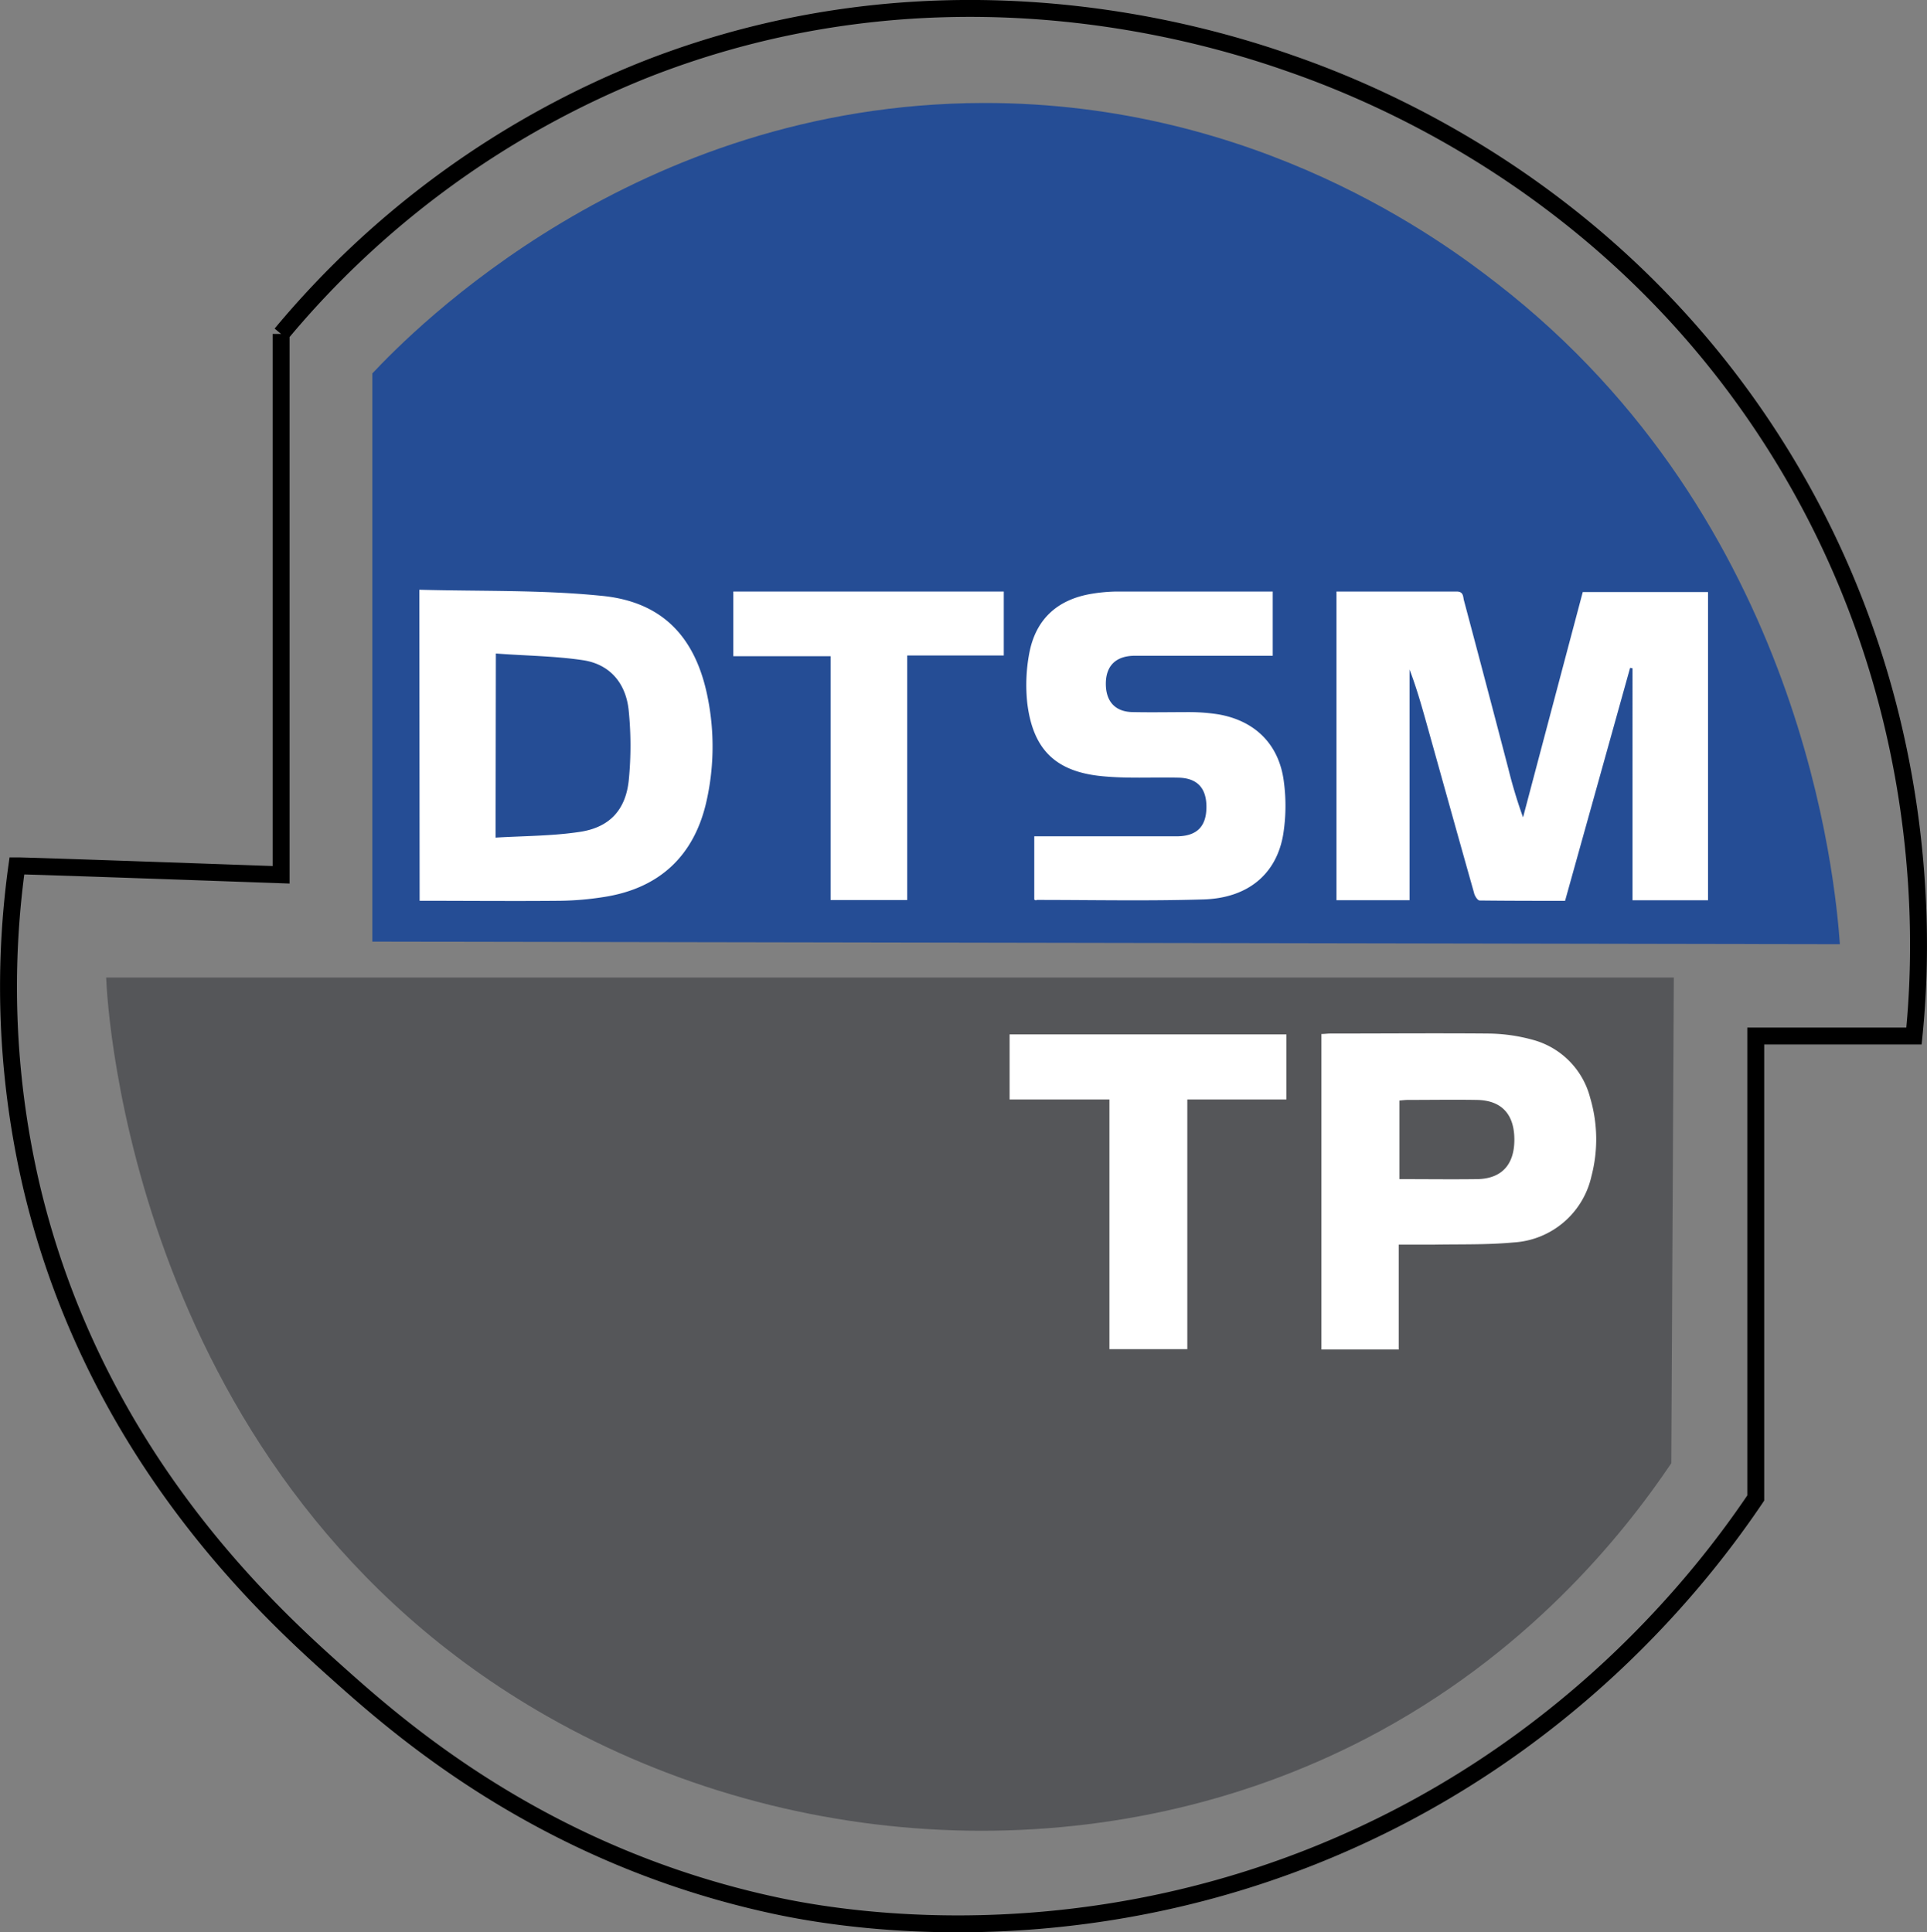
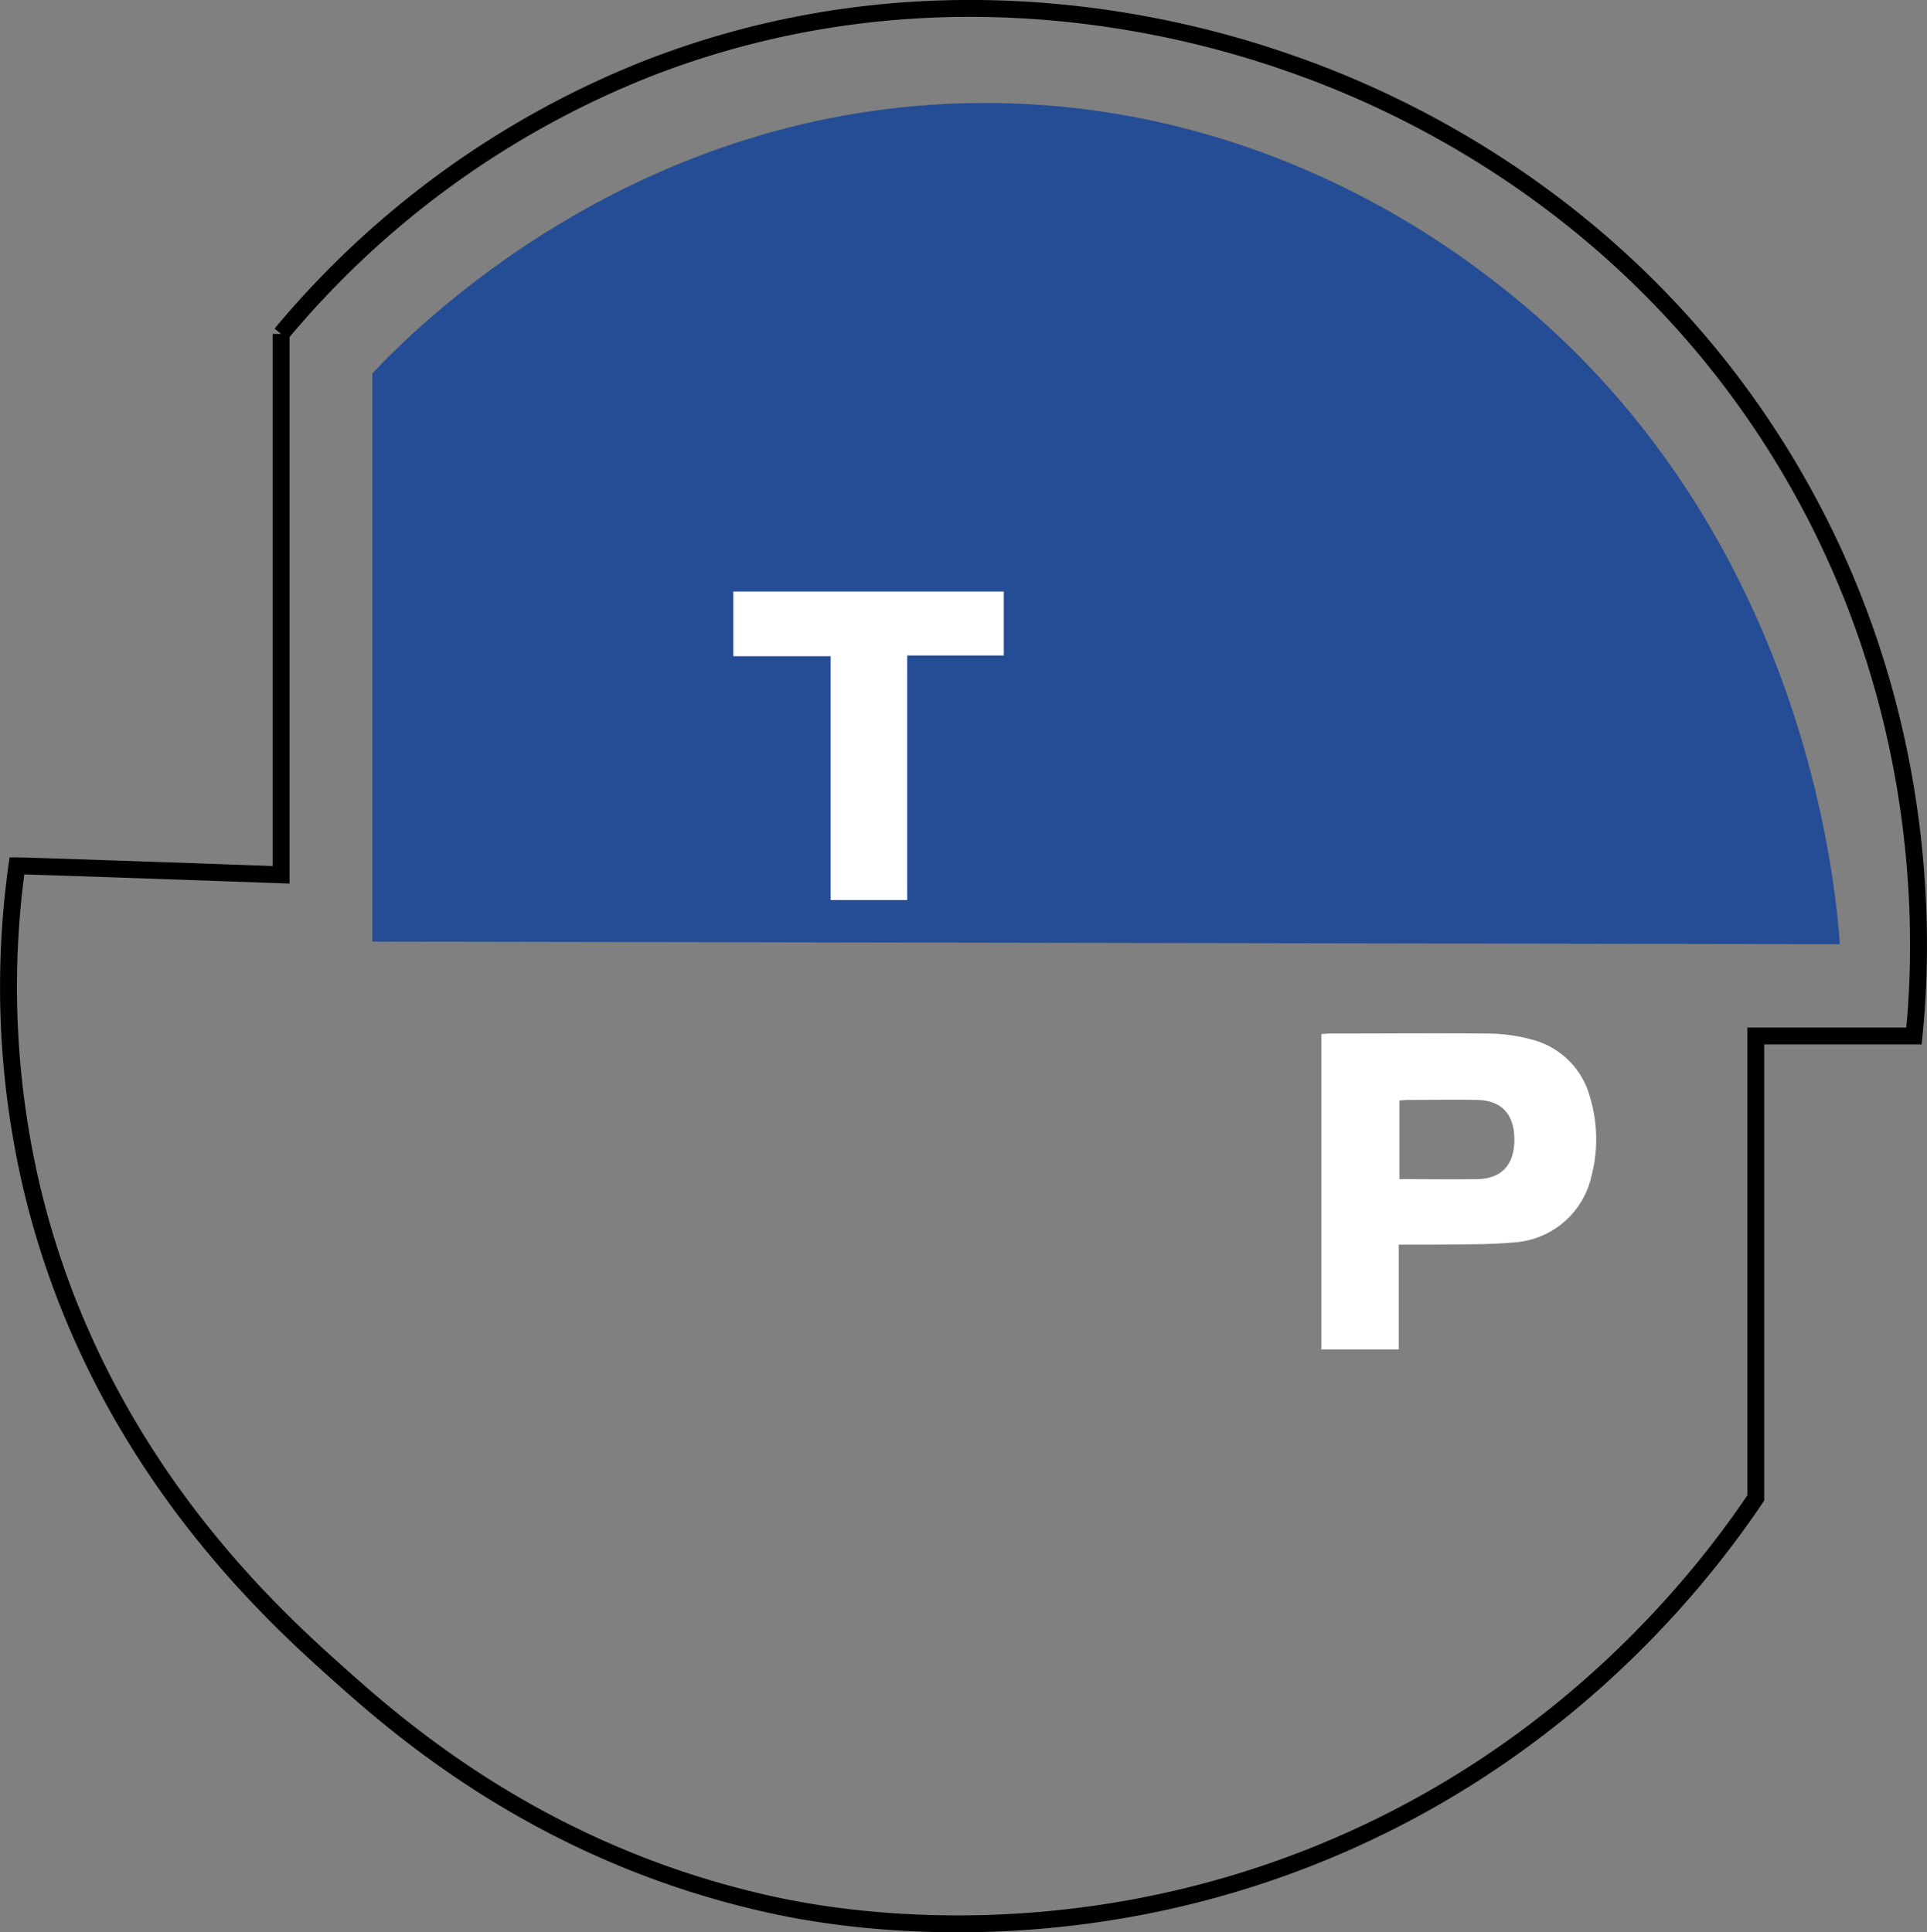
<svg xmlns="http://www.w3.org/2000/svg" viewBox="0 0 341.98 343">
  <rect x="0" y="0" width="341.98" height="343" fill="#808080" stroke="none" />
  <defs>
    <style>.cls-1{fill:none;stroke:#000;stroke-miterlimit:10;stroke-width:3px;}.cls-2{fill:#555659;}.cls-3{fill:#254d95;}.cls-4{fill:#fff;}</style>
  </defs>
  <title>Asset 6</title>
  <g id="Layer_2" data-name="Layer 2">
    <g id="Layer_1-2" data-name="Layer 1">
      <path class="cls-1" d="M49.89,155.28v-96a162.33,162.33,0,0,1,64.76-47c50.63-19.86,96.19-7.43,114.4-1,17.31,6,57.82,23.39,85.79,67.4,29.14,45.83,26.22,91.5,24.83,105.22H311.59v82c-8.76,13-33.27,45.62-78.77,63.66-46.65,18.49-87.11,10.45-95.51,8.63-40.5-8.76-65.86-30.89-77.16-41-12.68-11.31-43.26-39.13-54.5-86.31A155.91,155.91,0,0,1,3,153.69C5.47,153.69,49.89,155.28,49.89,155.28Z" />
-       <path class="cls-2" d="M297.05,173.52H18.84c.18,5,4.64,89.17,78.22,131.1,44.3,25.25,100.11,27.48,145.32,4C270.92,293.8,288,272.5,296.6,259.73Z" />
      <path class="cls-3" d="M66.08,167.14V66.28c7.09-7.52,46.46-47.88,108.44-48,48.71-.09,81.73,24.72,91.11,32,54.45,42.18,60.09,106.28,60.89,117.32Z" />
-       <path class="cls-4" d="M237.18,105h21.35c1.25,0,1.1,1,1.28,1.6q4,15,7.89,29.92a88,88,0,0,0,2.59,8.57q5.29-20,10.6-40h22.23v54.71h-13.4V118.62l-.43-.07c-3.83,13.74-7.67,27.48-11.54,41.35-5.08,0-10.12,0-15.16-.06-.37,0-.9-.84-1-1.37-2.81-9.93-5.57-19.87-8.35-29.8-.92-3.28-1.84-6.56-3.09-9.82v40.94H237.18Z" />
-       <path class="cls-4" d="M74.42,104.68c10.84.3,21.6,0,32.23,1.07,10.84,1,16.79,7.27,18.93,18a44.14,44.14,0,0,1-.26,18.73c-2.22,9.55-8.41,15.24-18.15,16.74a53.59,53.59,0,0,1-7.7.67c-8.3.08-16.61,0-25,0Zm13.53,44c5-.3,10-.28,14.82-1,5.31-.75,8.24-3.81,8.81-9.13a62.36,62.36,0,0,0,0-12.37c-.46-4.81-3.26-8.28-8.16-9C98.36,116.43,93.2,116.4,88,116Z" />
-       <path class="cls-4" d="M183.55,159.69V148.45h25.22c3.69,0,5.39-1.79,5.33-5.41-.06-3.25-1.72-4.94-5-5-4.6-.1-9.23.19-13.79-.29-8.1-.86-12-4.83-13-12.92a30.27,30.27,0,0,1,.35-8.86c1.14-6.07,5-9.58,11.13-10.58A29.51,29.51,0,0,1,198,105h27.87v11.4H201.41c-3.4,0-5.17,1.81-5.16,5s1.74,5,4.87,5c3.37.07,6.74,0,10.1,0a34.75,34.75,0,0,1,5,.4c6.55,1.14,10.81,5.36,11.63,12a32.26,32.26,0,0,1-.13,9.36c-1.2,7-6.25,11.25-14.12,11.49-9.87.3-19.76.09-29.64.09C183.89,159.87,183.79,159.79,183.55,159.69Z" />
      <path class="cls-4" d="M130.14,105h48v11.35H161v43.41H147.41V116.48H130.14Z" />
      <path class="cls-4" d="M248.26,239.54H234.51v-56c.56,0,1.06-.08,1.56-.08,9.34,0,18.69-.08,28,0a30.49,30.49,0,0,1,7.79,1.07,14.36,14.36,0,0,1,10.34,10.32,25.85,25.85,0,0,1,.23,13.93,15.07,15.07,0,0,1-13.83,11.76c-4.73.44-9.5.3-14.26.39h-6.11v18.53Zm.09-30.24c4.66,0,9.23.06,13.8,0,4.35-.07,6.62-2.57,6.6-7.06s-2.29-6.93-6.67-7c-4.07-.07-8.14,0-12.21,0-.49,0-1,.07-1.52.11Z" />
-       <path class="cls-4" d="M196.89,195.16H179.17V183.61h49.12v11.55H210.71v44.32H196.89Z" />
    </g>
  </g>
</svg>